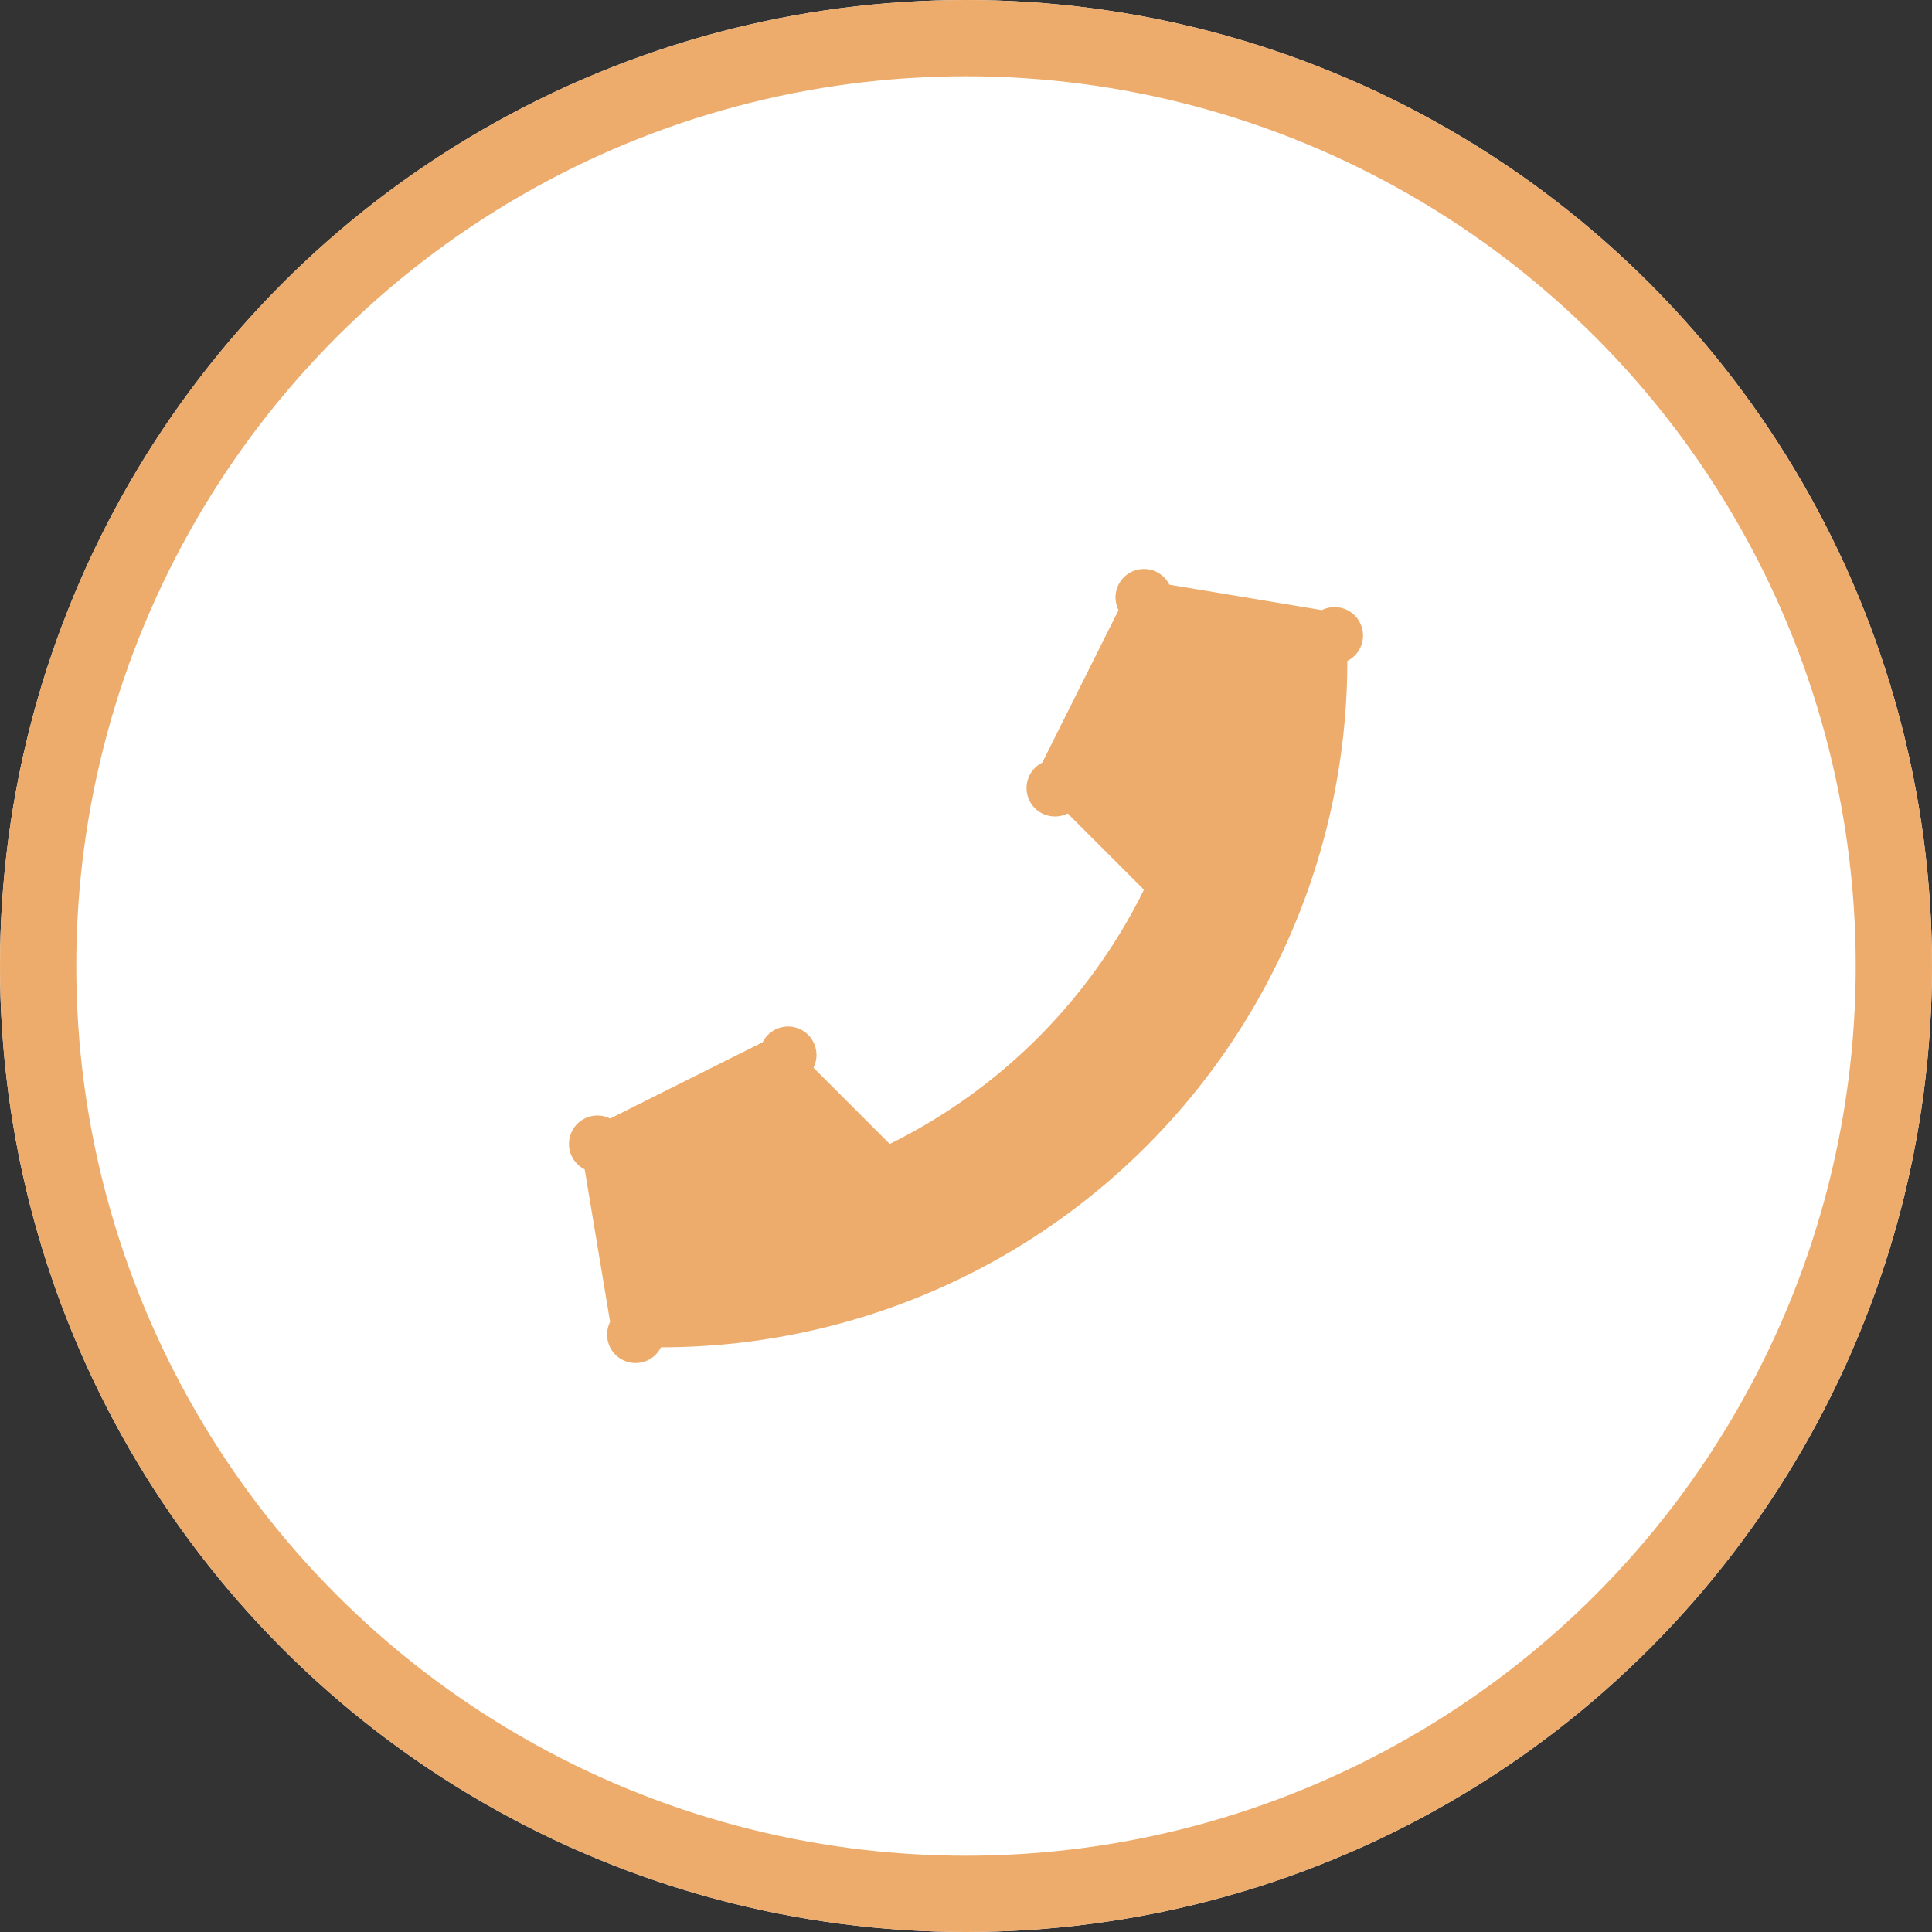
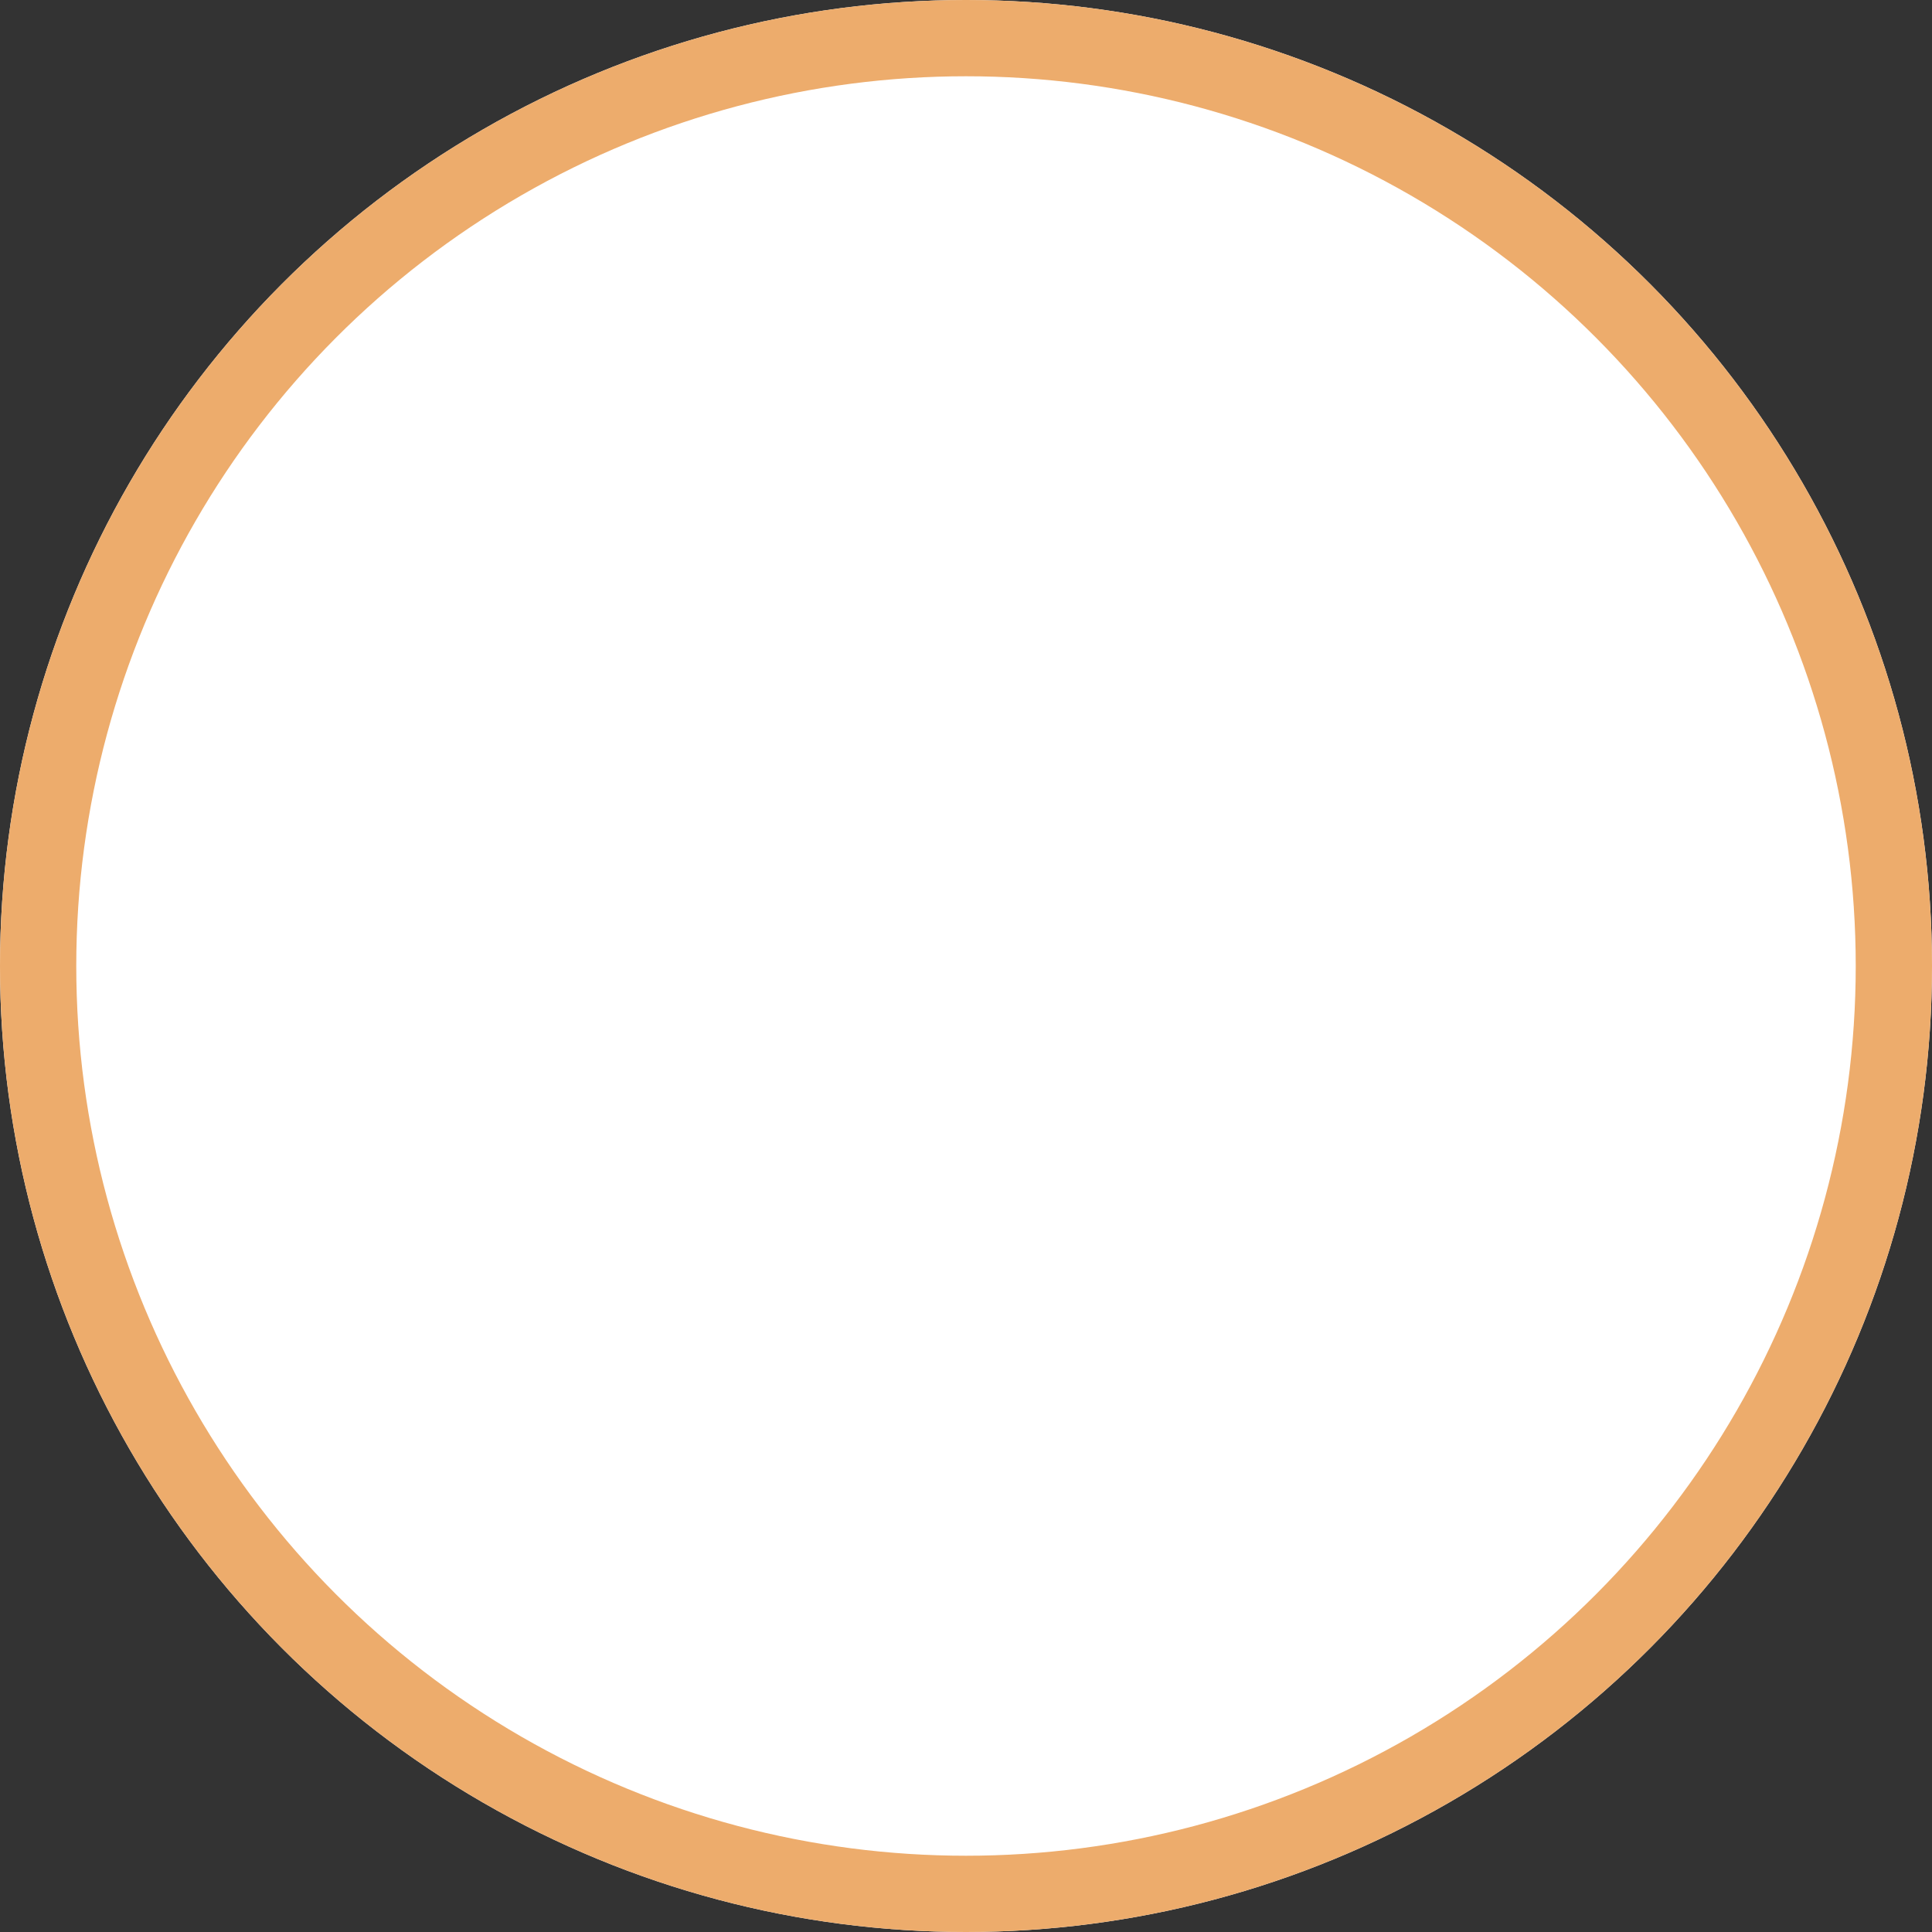
<svg xmlns="http://www.w3.org/2000/svg" width="76" height="76">
  <rect width="100%" height="100%" fill="#333333" stroke="none" />
  <g fill="#fff" stroke="#edac6c" stroke-width="3">
    <circle cx="38" cy="38" r="38" stroke="none" />
    <circle cx="38" cy="38" r="36.5" fill="none" />
  </g>
-   <path d="M52 24l-6-1a1 1 0 0 0-2 1l-3 6a1 1 0 0 0 1 2l3 3a22 22 0 0 1-10 10l-3-3a1 1 0 0 0-2-1l-6 3a1 1 0 0 0-1 2l1 6a1 1 0 0 0 2 1 27 27 0 0 0 27-27 1 1 0 0 0-1-2z" fill="#edac6c" />
</svg>